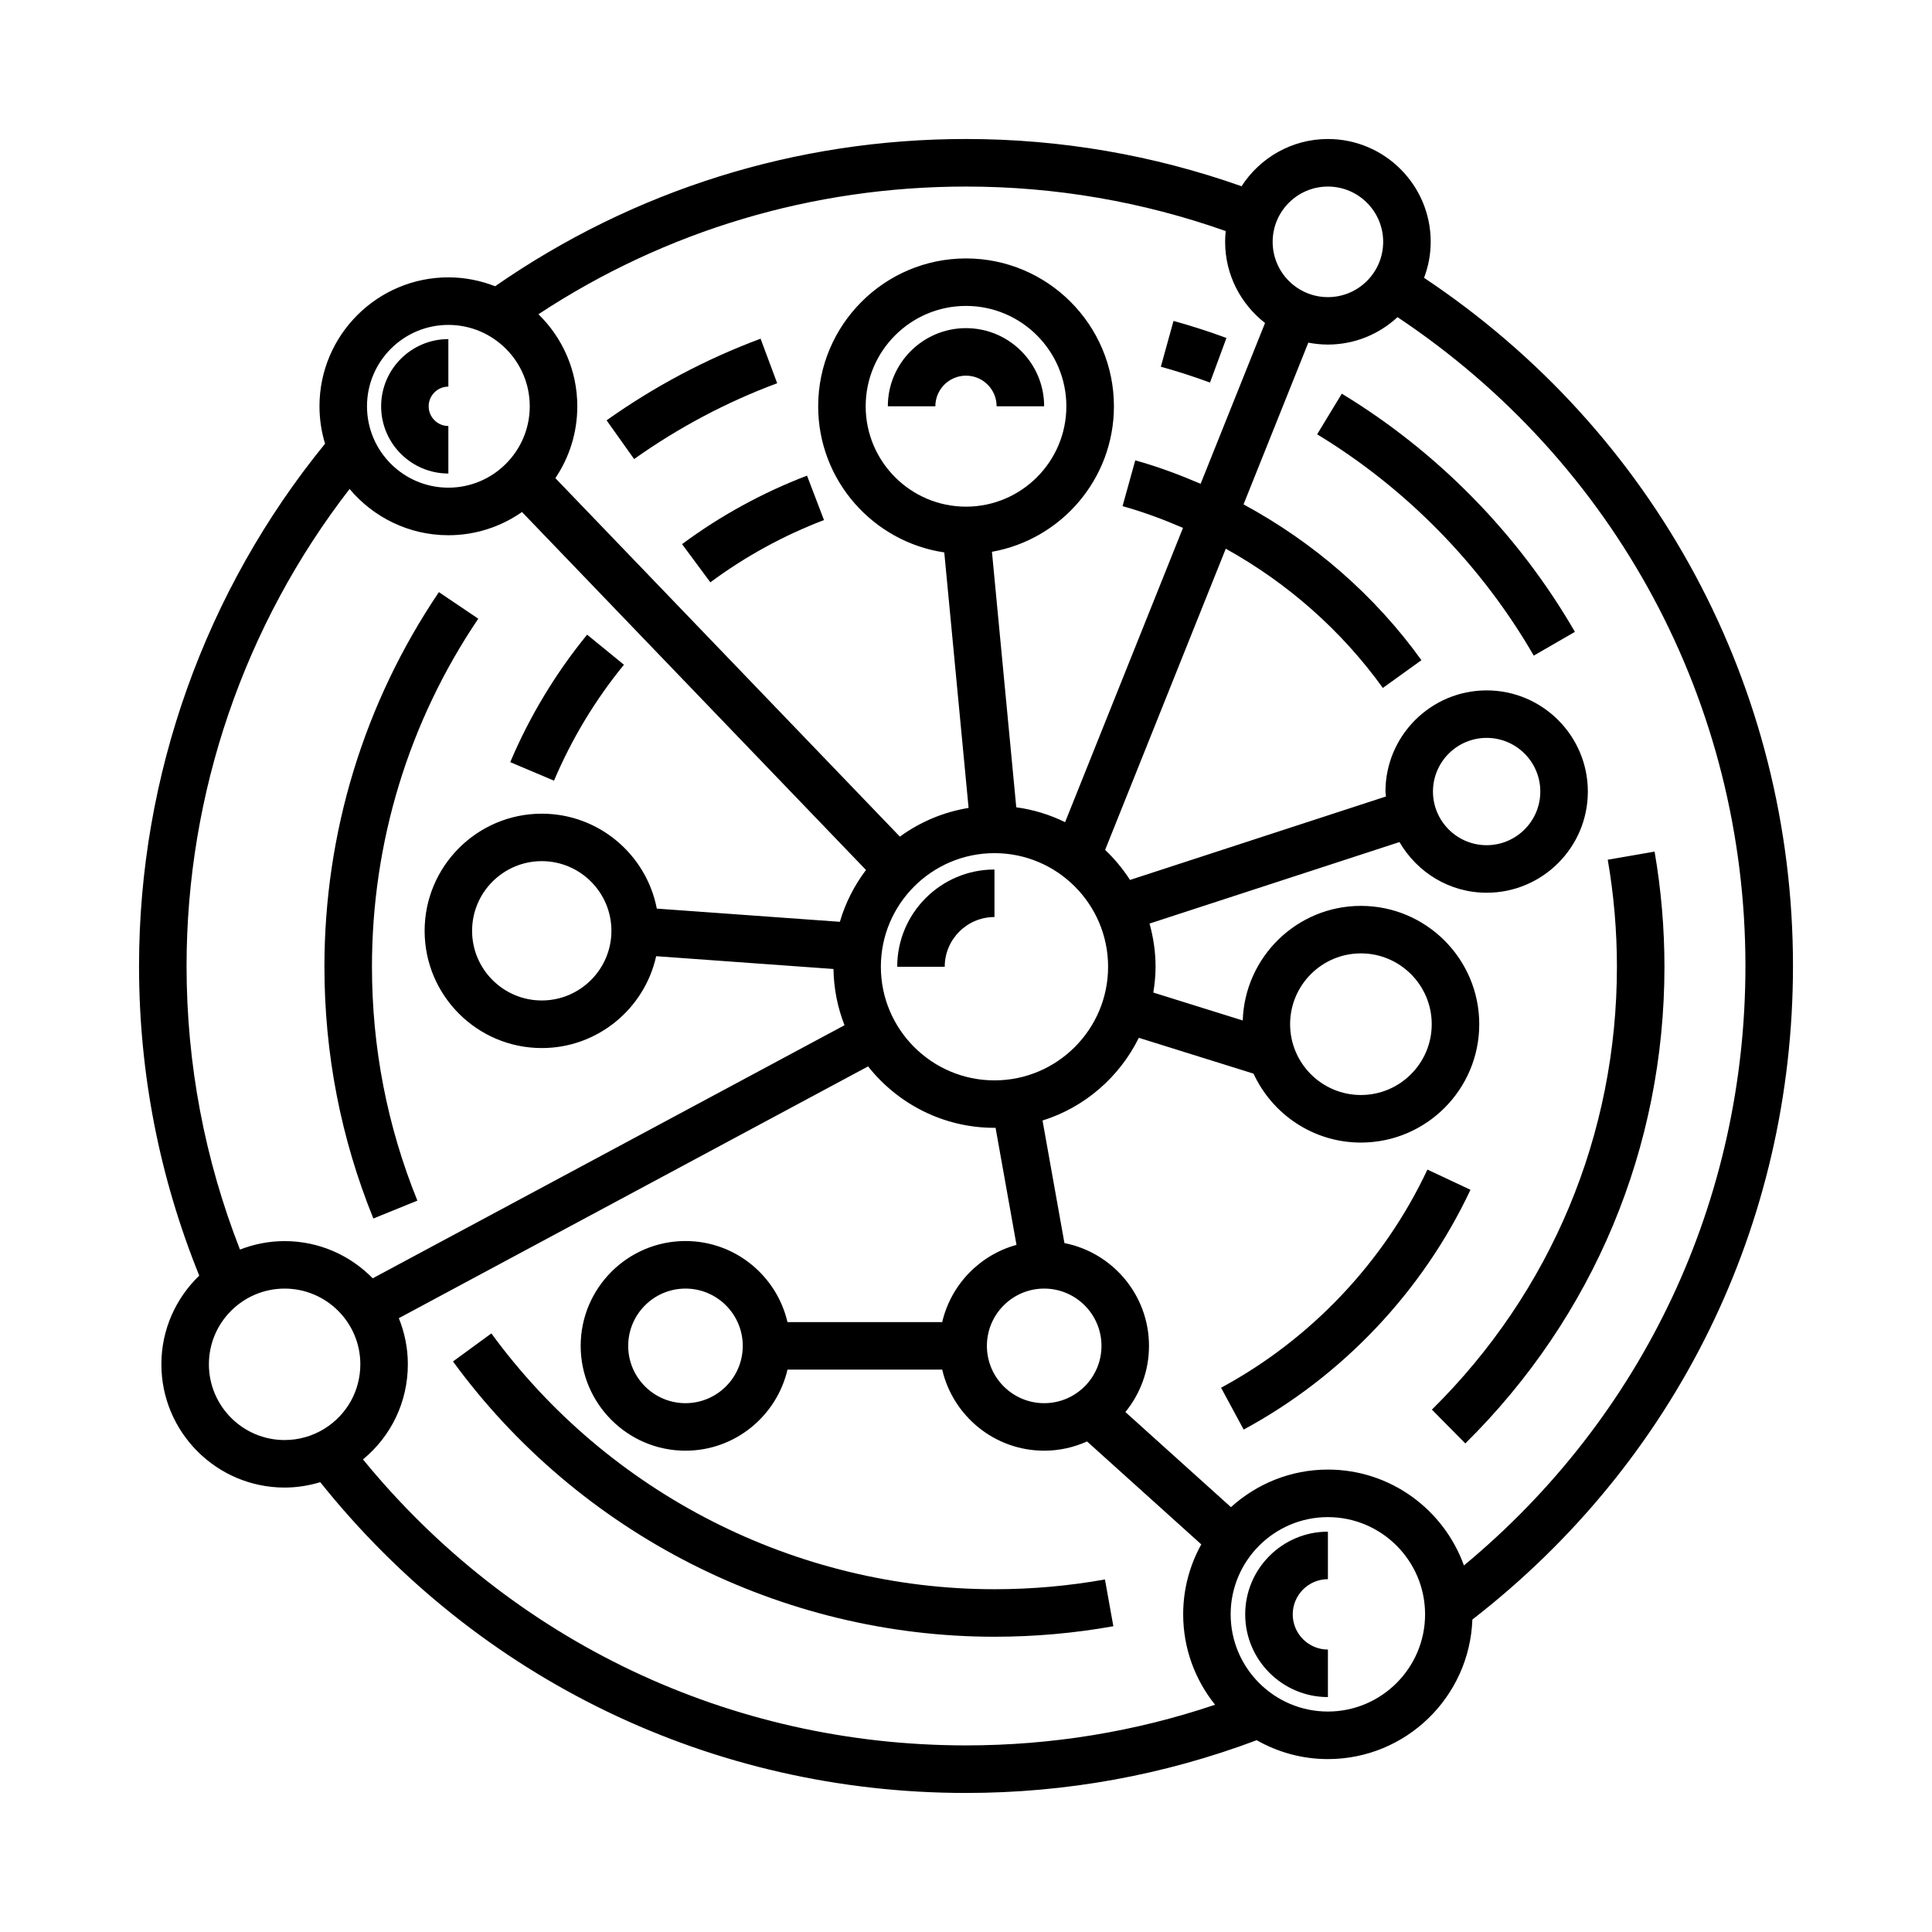
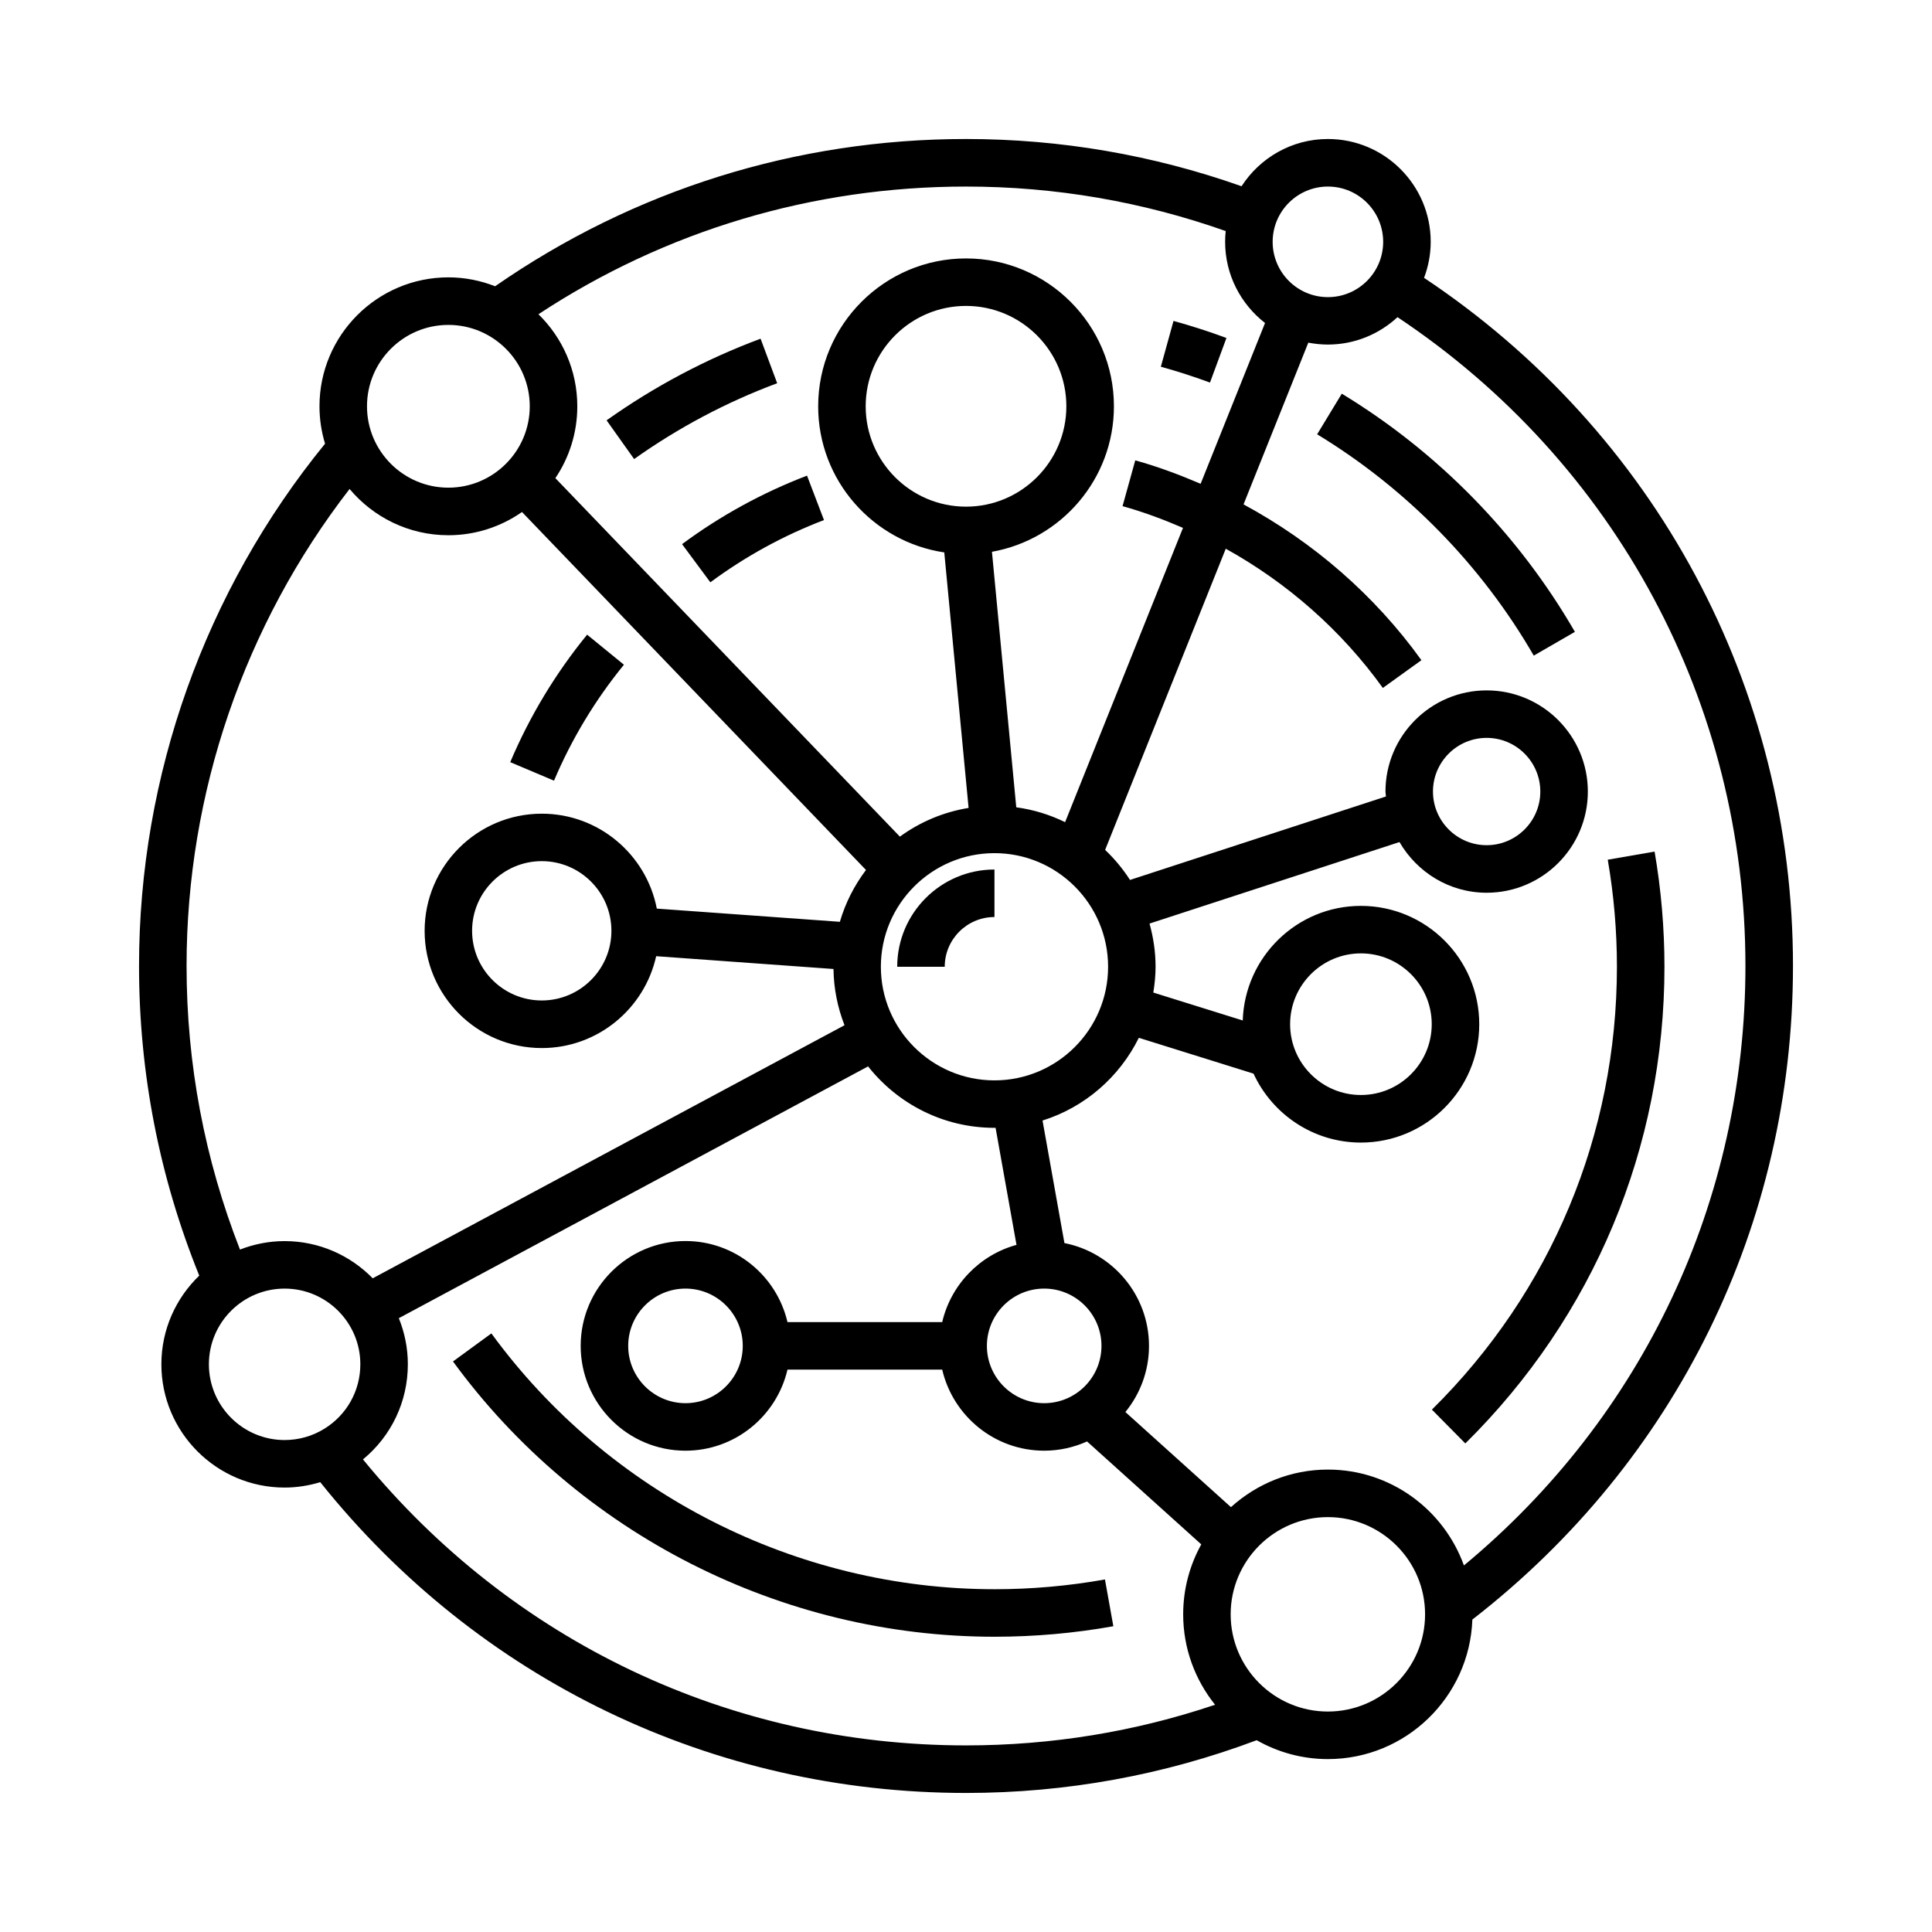
<svg xmlns="http://www.w3.org/2000/svg" fill="#000000" width="800px" height="800px" version="1.1" viewBox="144 144 512 512">
  <g>
-     <path d="m254.61 462.18c-7.984-19.688-12.035-40.547-12.035-61.984 0-33.059 9.742-64.949 28.172-92.23l-10.434-7.047c-19.84 29.371-30.336 63.703-30.336 99.281 0 23.07 4.363 45.516 12.965 66.715z" />
    <path d="m407.55 565.16c-52.492 0-102.34-25.34-133.33-67.793l-10.172 7.43c33.355 45.68 87.008 72.957 143.5 72.957 10.586 0 21.18-0.938 31.5-2.785l-2.223-12.398c-9.59 1.719-19.438 2.59-29.277 2.59z" />
    <path d="m582.48 369.68-12.41 2.152c1.613 9.309 2.43 18.852 2.43 28.363 0 44.457-17.41 86.141-49.031 117.37l8.855 8.961c34.031-33.621 52.773-78.484 52.773-126.34-0.004-10.23-0.887-20.496-2.617-30.512z" />
    <path d="m499.59 248.33-6.535 10.766c23.684 14.383 43.539 34.668 57.41 58.652l10.902-6.301c-14.926-25.816-36.289-47.641-61.777-63.117z" />
    <path d="m469.02 233.57c-4.59-1.699-9.309-3.219-14.027-4.519l-3.356 12.137c4.379 1.211 8.758 2.625 13.023 4.195z" />
    <path d="m349.96 245.56-4.398-11.805c-14.461 5.387-28.188 12.672-40.809 21.637l7.297 10.262c11.727-8.328 24.477-15.094 37.91-20.094z" />
-     <path d="m522.28 453.95c-11.465 24.449-30.887 44.98-54.684 57.812l5.984 11.09c26.152-14.113 47.5-36.676 60.109-63.547z" />
    <path d="m332.25 298.32c9.254-6.856 19.391-12.41 30.113-16.5l-4.492-11.77c-11.793 4.504-22.934 10.609-33.117 18.152z" />
    <path d="m309.35 320.16-9.758-7.965c-8.379 10.262-15.23 21.629-20.375 33.785l11.602 4.906c4.676-11.051 10.91-21.391 18.531-30.727z" />
    <path d="m381.77 400.2h12.594c0-7.266 5.91-13.176 13.18-13.176v-12.594c-14.211 0-25.773 11.562-25.773 25.77z" />
-     <path d="m262.82 269.49v-12.594c-2.875 0-5.219-2.344-5.219-5.219s2.344-5.219 5.219-5.219v-12.594c-9.824 0-17.816 7.992-17.816 17.816 0.004 9.816 7.992 17.809 17.816 17.809z" />
-     <path d="m400 230.96c-11.422 0-20.715 9.297-20.715 20.715h12.594c0-4.481 3.641-8.121 8.121-8.121s8.117 3.641 8.117 8.121h12.594c0-11.422-9.293-20.715-20.711-20.715z" />
-     <path d="m473.99 571.82c0 12.082 9.836 21.922 21.922 21.922v-12.594c-5.144 0-9.324-4.18-9.324-9.324 0-5.144 4.18-9.324 9.324-9.324v-12.594c-12.086 0-21.922 9.836-21.922 21.914z" />
    <path d="m619.16 400c0-73.848-36.48-141.55-97.77-182.37 1.125-2.973 1.762-6.184 1.762-9.547 0-15.023-12.223-27.246-27.242-27.246-9.598 0-18.031 5.004-22.887 12.52-23.402-8.27-47.93-12.52-73.02-12.52-44.984 0-88.039 13.508-124.79 39.023-3.844-1.5-8.016-2.359-12.383-2.359-18.836 0-34.164 15.324-34.164 34.164 0 3.449 0.523 6.777 1.477 9.922-31.789 38.988-49.297 87.969-49.297 138.41 0 28.418 5.41 55.988 15.957 82.059-6.172 5.945-10.035 14.27-10.035 23.492 0 18.016 14.652 32.672 32.66 32.672 3.223 0 6.402-0.508 9.445-1.426 41.879 52.367 103.94 82.359 171.13 82.359 26.539 0 52.426-4.731 77.031-13.98 5.578 3.168 12.012 5.004 18.871 5.004 20.688 0 37.555-16.469 38.289-36.98 54.004-41.867 84.965-104.78 84.965-173.2zm-123.25-206.56c8.082 0 14.645 6.57 14.645 14.652 0 8.082-6.57 14.652-14.645 14.652-8.074 0-14.645-6.57-14.645-14.652 0-8.082 6.57-14.652 14.645-14.652zm-95.902 0c23.648 0 46.762 4 68.816 11.793-0.102 0.941-0.152 1.891-0.152 2.856 0 8.742 4.156 16.516 10.578 21.508l-17.07 42.613c-5.637-2.414-11.391-4.57-17.324-6.211l-3.367 12.137c5.492 1.523 10.812 3.516 16.016 5.758l-31.242 77.988c-4.004-1.965-8.352-3.316-12.941-3.941l-6.445-67.711c18.344-3.258 32.324-19.285 32.324-38.551 0-21.609-17.578-39.191-39.188-39.191s-39.188 17.582-39.188 39.191c0 19.645 14.539 35.91 33.418 38.719l6.445 67.711c-6.727 1.094-12.918 3.754-18.207 7.609l-91.301-95.004c3.668-5.441 5.812-11.996 5.812-19.039 0-9.551-3.953-18.199-10.297-24.398 33.668-22.164 72.66-33.836 113.31-33.836zm7.539 236.87c-16.602 0-30.109-13.508-30.109-30.109 0-16.602 13.508-30.109 30.109-30.109 16.602 0 30.109 13.508 30.109 30.109 0 16.602-13.508 30.109-30.109 30.109zm-34.133-178.64c0-14.664 11.93-26.598 26.59-26.598s26.59 11.93 26.59 26.598c0 14.664-11.93 26.598-26.59 26.598-14.664 0-26.59-11.934-26.59-26.598zm-110.59-21.566c11.895 0 21.566 9.672 21.566 21.566s-9.672 21.566-21.566 21.566c-11.895 0-21.566-9.672-21.566-21.566s9.672-21.566 21.566-21.566zm-69.383 169.89c0-45.812 15.289-90.359 43.203-126.41 6.273 7.481 15.68 12.258 26.184 12.258 7.25 0 13.965-2.289 19.508-6.152l91.16 94.863c-3.078 4.082-5.457 8.711-6.922 13.734l-48.512-3.496c-2.766-14.309-15.371-25.156-30.477-25.156-17.121 0-31.055 13.93-31.055 31.055s13.93 31.055 31.055 31.055c14.812 0 27.223-10.438 30.305-24.344l46.992 3.391c0.07 5.25 1.109 10.27 2.922 14.902l-125.03 67.07c-5.934-6.07-14.203-9.859-23.348-9.859-4.176 0-8.156 0.816-11.828 2.246-9.355-23.926-14.156-49.164-14.156-75.152zm112.59-9.32c0 10.184-8.281 18.461-18.461 18.461-10.176 0-18.461-8.281-18.461-18.461 0-10.176 8.281-18.461 18.461-18.461 10.18 0 18.461 8.281 18.461 18.461zm-106.67 114.87c0-11.059 9.004-20.051 20.066-20.051s20.066 8.992 20.066 20.051c0 6.996-3.559 13.383-9.512 17.078-3.164 1.965-6.816 3.004-10.555 3.004-11.07 0-20.066-9.012-20.066-20.082zm40.828 25.215c7.512-6.176 11.895-15.312 11.895-25.215 0-4.316-0.863-8.434-2.394-12.211l124.36-66.727c7.824 9.898 19.914 16.281 33.488 16.281 0.102 0 0.191-0.016 0.297-0.016l5.547 31.035c-9.766 2.68-17.375 10.555-19.688 20.465h-41.004c-2.863-12.289-13.879-21.484-27.031-21.484-15.316 0-27.773 12.465-27.773 27.781 0 15.316 12.461 27.781 27.773 27.781 13.145 0 24.164-9.191 27.031-21.484h41.004c2.863 12.289 13.879 21.484 27.031 21.484 4.047 0 7.879-0.891 11.355-2.449l30.27 27.277c-3.047 5.496-4.797 11.812-4.797 18.535 0 9.07 3.18 17.391 8.453 23.965-21.199 7.148-43.359 10.773-66.008 10.773-62.543 0-120.37-27.578-159.81-75.793zm180.53-14.902c-8.367 0-15.18-6.812-15.18-15.184 0-8.375 6.812-15.184 15.18-15.184 8.375 0 15.184 6.812 15.184 15.184 0.004 8.375-6.809 15.184-15.184 15.184zm-79.879-15.184c0 8.375-6.812 15.184-15.18 15.184-8.367 0-15.18-6.812-15.18-15.184 0-8.375 6.812-15.184 15.18-15.184 8.371 0 15.18 6.809 15.18 15.184zm155.06 96.902c-14.203 0-25.762-11.559-25.762-25.762 0-14.203 11.559-25.762 25.762-25.762s25.762 11.559 25.762 25.762c0 14.203-11.559 25.762-25.762 25.762zm36.055-38.723c-5.332-14.785-19.453-25.398-36.051-25.398-9.883 0-18.883 3.793-25.688 9.957l-27.977-25.207c3.906-4.781 6.258-10.887 6.258-17.527 0-13.48-9.656-24.738-22.41-27.246l-5.805-32.477c11.199-3.508 20.391-11.539 25.52-21.922l30.395 9.492c4.969 10.766 15.844 18.27 28.457 18.27 17.297 0 31.363-14.066 31.363-31.363s-14.066-31.363-31.363-31.363c-16.957 0-30.777 13.539-31.312 30.371l-23.703-7.402c0.363-2.231 0.598-4.508 0.598-6.84 0-3.965-0.586-7.789-1.602-11.441l66.242-21.602c4.644 7.984 13.203 13.43 23.102 13.43 14.793 0 26.816-12.031 26.816-26.812s-12.031-26.812-26.816-26.812c-14.785 0-26.816 12.031-26.816 26.812 0 0.441 0.105 0.863 0.133 1.301l-67.832 22.121c-1.875-2.918-4.09-5.582-6.594-7.961l31.973-79.82c16.293 9.043 30.613 21.594 41.625 36.898l10.223-7.356c-12.41-17.254-28.656-31.297-47.141-41.289l17.168-42.863c1.684 0.324 3.414 0.508 5.188 0.508 7.117 0 13.594-2.769 18.449-7.262 57.793 38.496 92.203 102.32 92.203 171.95 0 62.137-27.09 119.47-74.602 158.86zm-46.062-143.43c0-10.348 8.418-18.766 18.766-18.766s18.766 8.418 18.766 18.766-8.418 18.766-18.766 18.766c-10.348 0.004-18.766-8.414-18.766-18.766zm37.859-61.656c0-7.84 6.383-14.219 14.223-14.219 7.84 0 14.223 6.379 14.223 14.219s-6.383 14.219-14.223 14.219c-7.84 0-14.223-6.379-14.223-14.219z" />
  </g>
</svg>